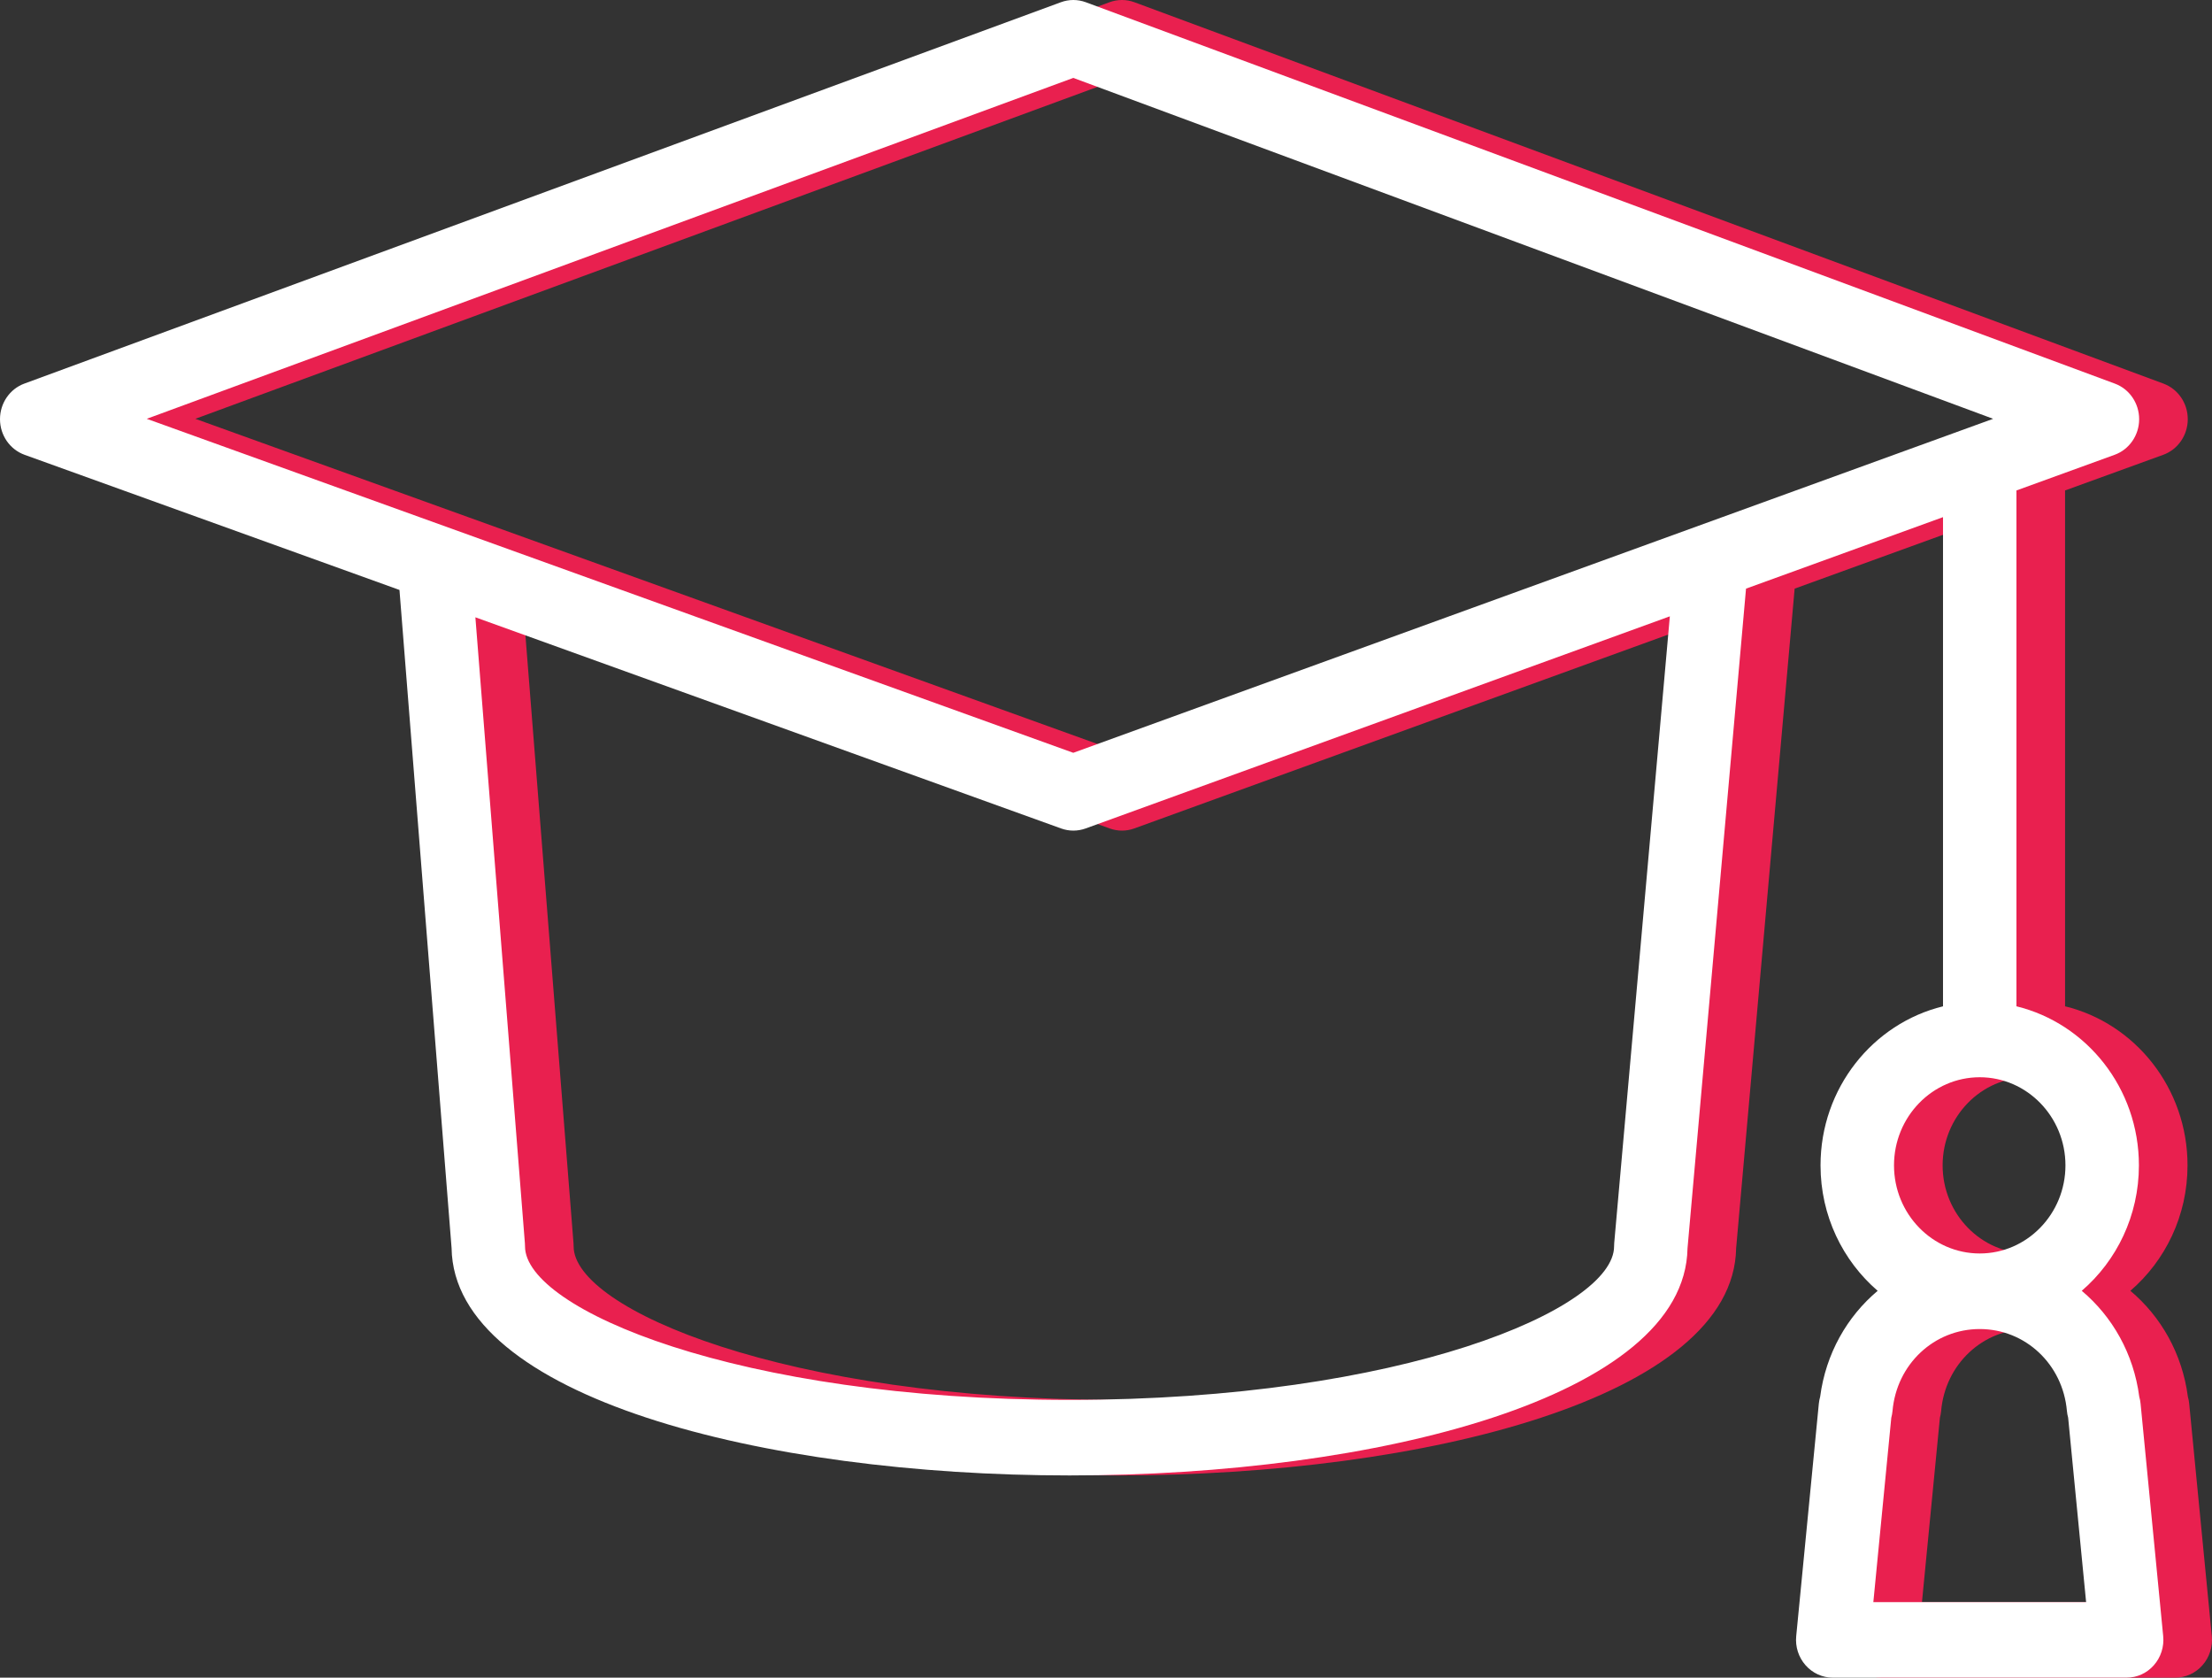
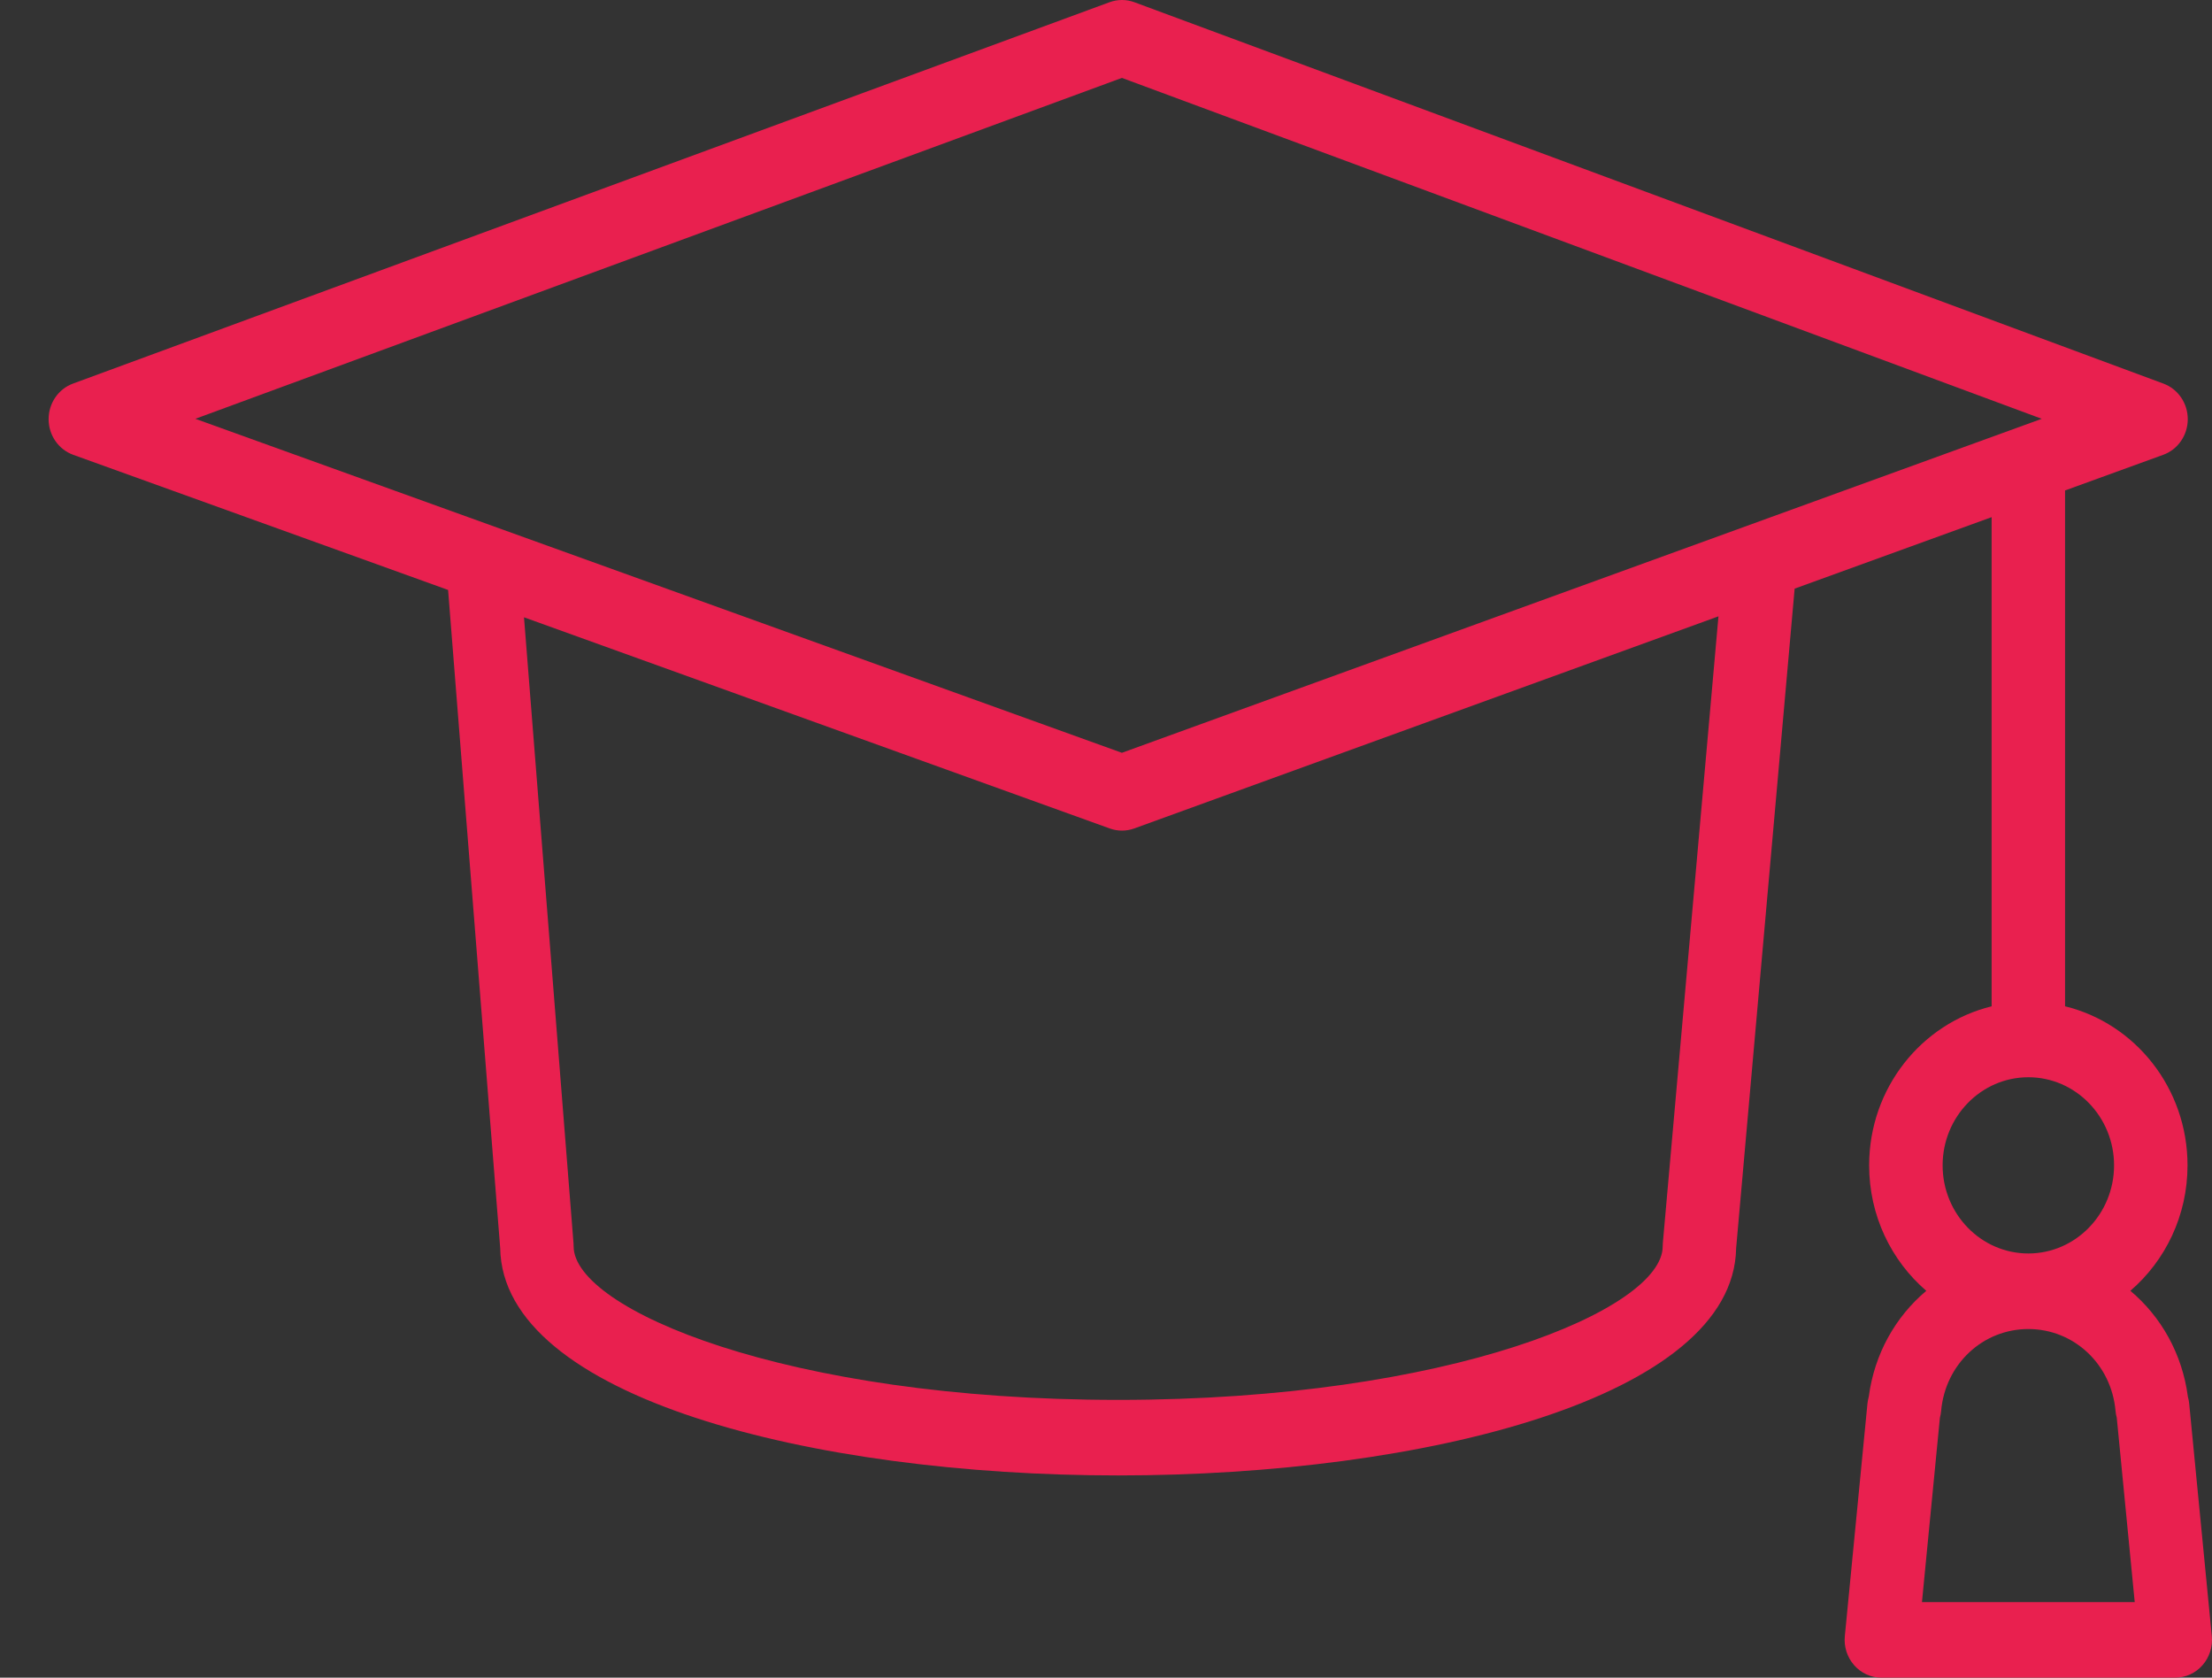
<svg xmlns="http://www.w3.org/2000/svg" width="91" height="69" viewBox="0 0 91 69" fill="none">
  <rect x="0" y="0" width="91" height="69" fill="#333333" stroke="none" />
  <path d="M90.062 57.733C90.053 57.635 90.035 57.54 90.008 57.449C89.777 55.677 88.902 54.148 87.642 53.089C89.078 51.854 89.993 50 89.993 47.93C89.993 44.754 87.839 42.091 84.955 41.388V20.172L88.995 18.705C89.598 18.486 90.001 17.901 90.003 17.245C90.005 16.588 89.605 16.001 89.004 15.778L46.669 0.092C46.34 -0.03 45.978 -0.031 45.646 0.091L3.001 15.777C2.399 15.999 1.998 16.587 2 17.245C2.002 17.902 2.407 18.487 3.012 18.706L18.434 24.264L20.578 51.333C20.673 57.471 33.414 60.683 46.001 60.683C58.582 60.683 71.318 57.475 71.423 51.341L73.83 24.21L81.934 21.27V41.389C79.049 42.093 76.895 44.755 76.895 47.931C76.895 50.001 77.81 51.855 79.246 53.09C77.987 54.148 77.113 55.674 76.88 57.444C76.854 57.537 76.835 57.634 76.825 57.733L75.895 67.291C75.851 67.728 75.992 68.163 76.278 68.488C76.564 68.814 76.971 69 77.398 69H89.489C89.916 69 90.323 68.815 90.609 68.488C90.895 68.163 91.036 67.728 90.992 67.291L90.062 57.733ZM46.154 3.204L83.996 17.225L46.154 30.962L8.037 17.225L46.154 3.204ZM68.408 51.122C68.404 51.168 68.402 51.216 68.402 51.263C68.402 53.837 59.676 57.576 46.001 57.576C32.326 57.576 23.599 53.837 23.599 51.263C23.599 51.22 23.597 51.179 23.594 51.136L21.557 25.389L45.657 34.075C45.819 34.133 45.988 34.162 46.157 34.162C46.327 34.162 46.498 34.133 46.661 34.074L70.696 25.349L68.408 51.122ZM79.918 47.93C79.918 45.932 81.499 44.306 83.445 44.306C85.389 44.306 86.971 45.932 86.971 47.93C86.971 49.929 85.389 51.554 83.445 51.554C81.499 51.554 79.918 49.929 79.918 47.93ZM79.068 65.892L79.806 58.312C79.83 58.221 79.848 58.126 79.857 58.028C80.026 56.109 81.568 54.662 83.445 54.662C85.32 54.662 86.862 56.109 87.031 58.028C87.04 58.124 87.056 58.218 87.082 58.308L87.821 65.893H79.068V65.892Z" fill="#E9204F" />
-   <path d="M88.062 57.733C88.053 57.635 88.035 57.54 88.008 57.449C87.777 55.677 86.902 54.148 85.642 53.089C87.078 51.854 87.993 50 87.993 47.93C87.993 44.754 85.839 42.091 82.955 41.388V20.172L86.995 18.705C87.598 18.486 88.001 17.901 88.003 17.245C88.005 16.588 87.605 16.001 87.004 15.778L44.669 0.092C44.34 -0.03 43.978 -0.031 43.646 0.091L1.001 15.777C0.399 15.999 -0.002 16.587 7.55947e-06 17.245C0.002 17.902 0.407 18.487 1.012 18.706L16.434 24.264L18.578 51.333C18.673 57.471 31.414 60.683 44.001 60.683C56.582 60.683 69.318 57.475 69.423 51.341L71.83 24.21L79.934 21.27V41.389C77.049 42.093 74.895 44.755 74.895 47.931C74.895 50.001 75.81 51.855 77.246 53.09C75.987 54.148 75.113 55.674 74.88 57.444C74.854 57.537 74.835 57.634 74.825 57.733L73.895 67.291C73.851 67.728 73.992 68.163 74.278 68.488C74.564 68.814 74.971 69 75.398 69H87.489C87.916 69 88.323 68.815 88.609 68.488C88.895 68.163 89.036 67.728 88.992 67.291L88.062 57.733ZM44.154 3.204L81.996 17.225L44.154 30.962L6.037 17.225L44.154 3.204ZM66.408 51.122C66.404 51.168 66.402 51.216 66.402 51.263C66.402 53.837 57.676 57.576 44.001 57.576C30.326 57.576 21.599 53.837 21.599 51.263C21.599 51.22 21.597 51.179 21.594 51.136L19.557 25.389L43.657 34.075C43.819 34.133 43.988 34.162 44.157 34.162C44.327 34.162 44.498 34.133 44.661 34.074L68.696 25.349L66.408 51.122ZM77.918 47.93C77.918 45.932 79.499 44.306 81.445 44.306C83.389 44.306 84.971 45.932 84.971 47.93C84.971 49.929 83.389 51.554 81.445 51.554C79.499 51.554 77.918 49.929 77.918 47.93ZM77.068 65.892L77.806 58.312C77.83 58.221 77.848 58.126 77.857 58.028C78.026 56.109 79.568 54.662 81.445 54.662C83.32 54.662 84.862 56.109 85.031 58.028C85.04 58.124 85.056 58.218 85.082 58.308L85.821 65.893H77.068V65.892Z" fill="white" />
</svg>